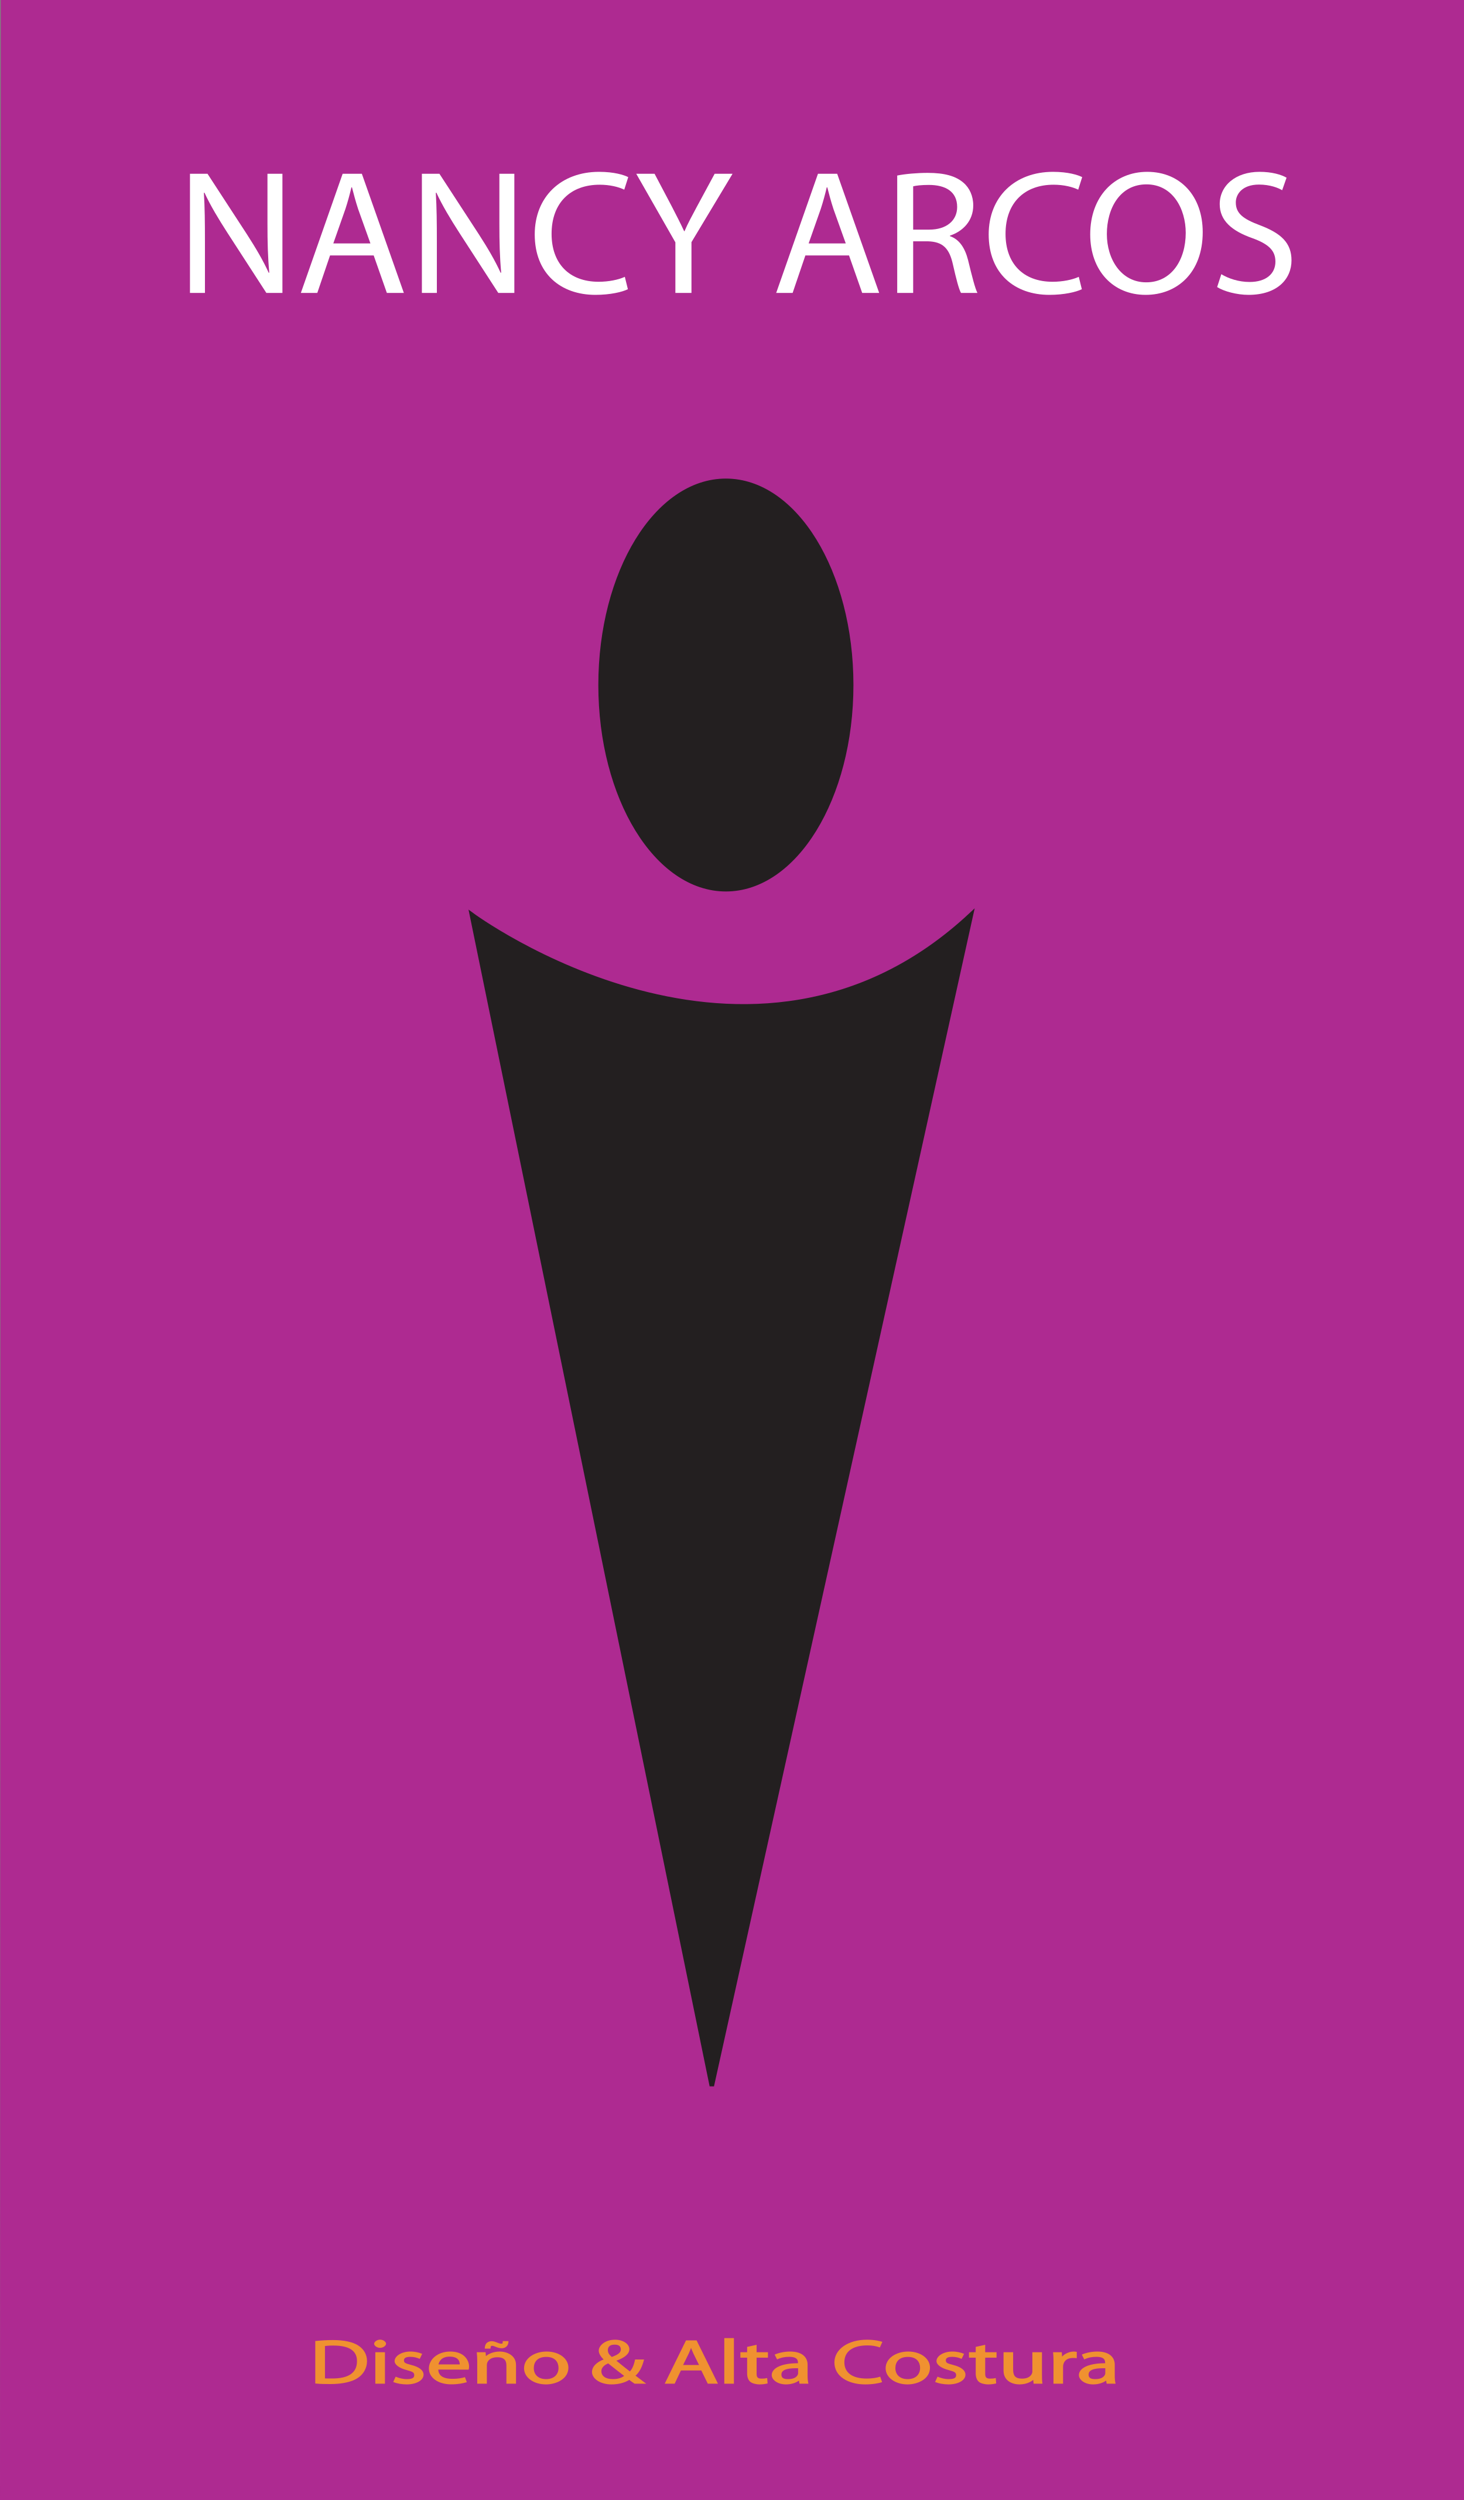
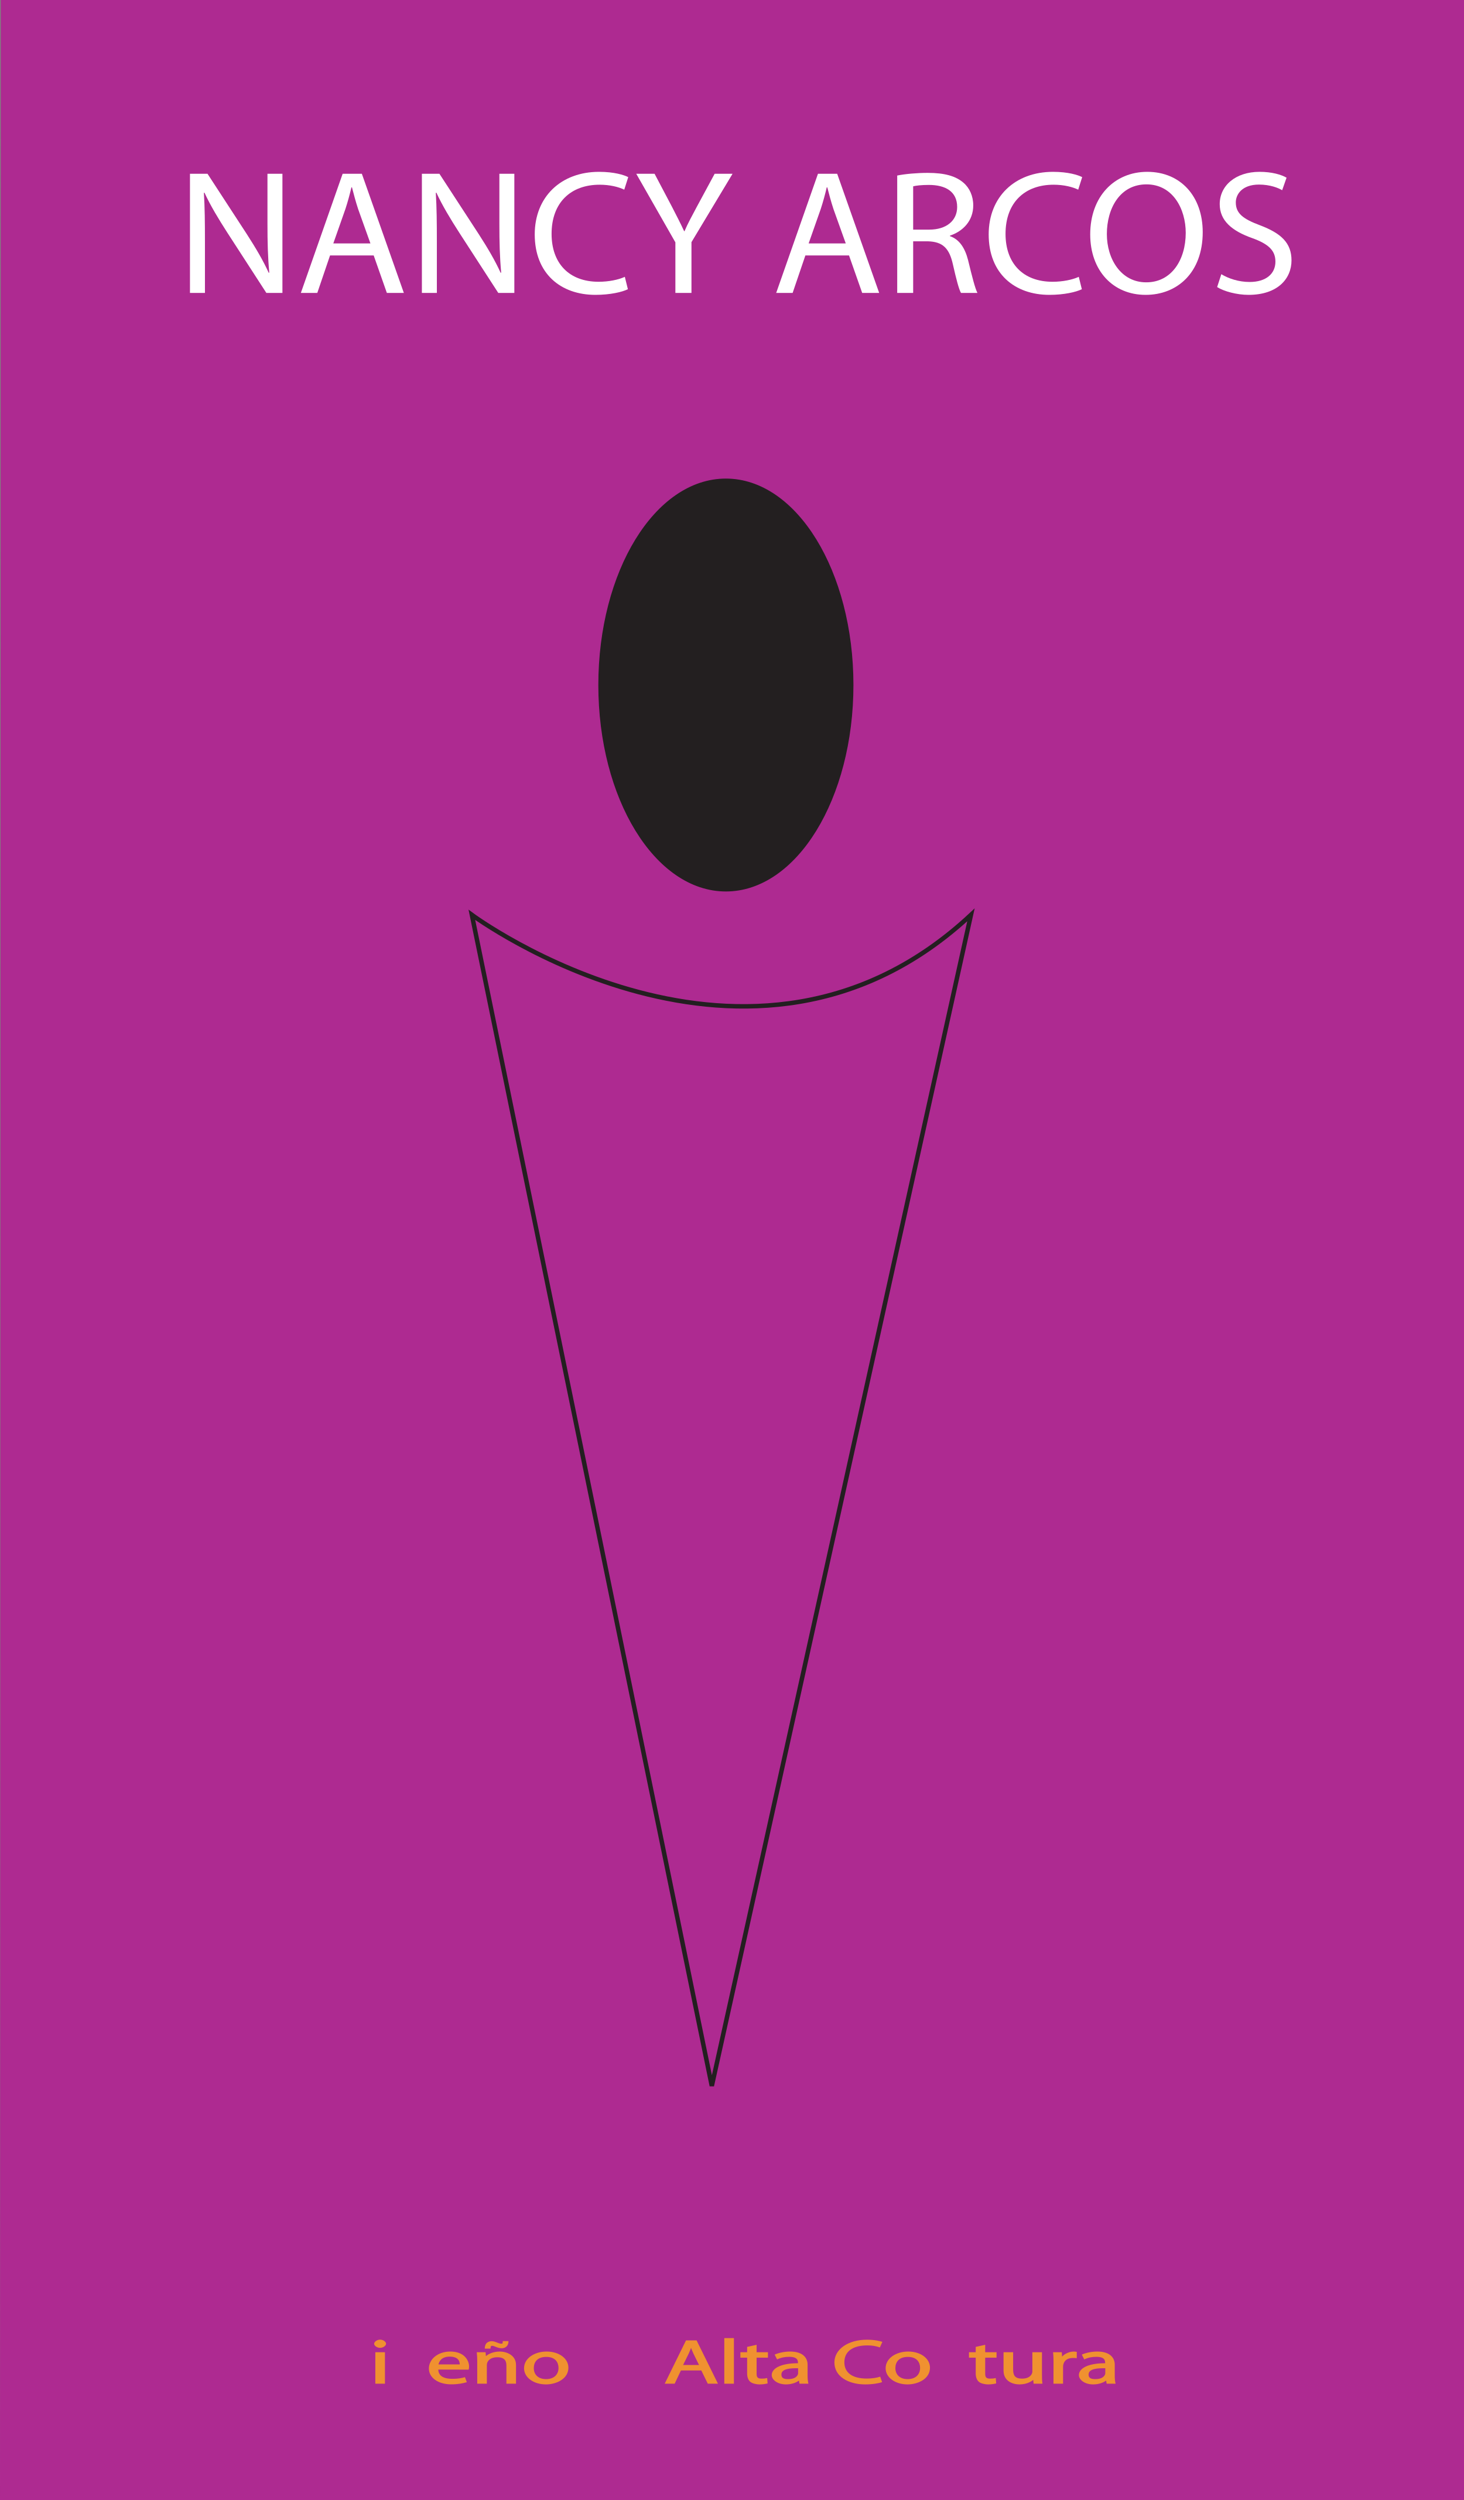
<svg xmlns="http://www.w3.org/2000/svg" xmlns:xlink="http://www.w3.org/1999/xlink" width="328.57pt" height="561.13pt" viewBox="0 0 328.57 561.13" version="1.1">
  <rect x="0" y="0" width="328.57" height="561.13" fill="#808080" stroke="none" />
  <defs>
    <g>
      <symbol overflow="visible" id="glyph0-0">
        <path style="stroke:none;" d="" />
      </symbol>
      <symbol overflow="visible" id="glyph0-1">
        <path style="stroke:none;" d="M 6.469 0 L 6.469 -11.422 C 6.469 -15.875 6.438 -19.078 6.234 -22.453 L 6.359 -22.5 C 7.703 -19.594 9.547 -16.547 11.469 -13.562 L 20.25 0 L 23.859 0 L 23.859 -26.734 L 20.5 -26.734 L 20.5 -15.516 C 20.5 -11.391 20.578 -8.125 20.906 -4.562 L 20.781 -4.516 C 19.516 -7.297 17.875 -10.078 15.859 -13.203 L 7.047 -26.734 L 3.109 -26.734 L 3.109 0 Z M 6.469 0 " />
      </symbol>
      <symbol overflow="visible" id="glyph0-2">
        <path style="stroke:none;" d="M 17.375 -8.406 L 20.328 0 L 24.141 0 L 14.719 -26.734 L 10.406 -26.734 L 1.031 0 L 4.719 0 L 7.578 -8.406 Z M 8.312 -11.109 L 11.031 -18.844 C 11.562 -20.469 12.016 -22.141 12.375 -23.688 L 12.5 -23.688 C 12.906 -22.141 13.312 -20.547 13.891 -18.797 L 16.641 -11.109 Z M 8.312 -11.109 " />
      </symbol>
      <symbol overflow="visible" id="glyph0-3">
        <path style="stroke:none;" d="M 21.688 -3.609 C 20.25 -2.938 18.031 -2.5 15.812 -2.5 C 9.141 -2.5 5.25 -6.672 5.25 -13.25 C 5.25 -20.266 9.547 -24.281 16.031 -24.281 C 18.312 -24.281 20.25 -23.797 21.562 -23.172 L 22.453 -25.984 C 21.516 -26.469 19.297 -27.172 15.906 -27.172 C 7.344 -27.172 1.469 -21.547 1.469 -13.125 C 1.469 -4.328 7.297 0.438 15.078 0.438 C 18.438 0.438 21.109 -0.203 22.375 -0.828 Z M 21.688 -3.609 " />
      </symbol>
      <symbol overflow="visible" id="glyph0-4">
        <path style="stroke:none;" d="M 12.875 0 L 12.875 -11.391 L 22.094 -26.734 L 18.078 -26.734 L 14.094 -19.359 C 13.031 -17.344 12.047 -15.594 11.312 -13.844 L 11.234 -13.844 C 10.375 -15.703 9.516 -17.344 8.484 -19.359 L 4.594 -26.734 L 0.484 -26.734 L 9.266 -11.344 L 9.266 0 Z M 12.875 0 " />
      </symbol>
      <symbol overflow="visible" id="glyph0-5">
        <path style="stroke:none;" d="" />
      </symbol>
      <symbol overflow="visible" id="glyph0-6">
        <path style="stroke:none;" d="M 3.109 0 L 6.688 0 L 6.688 -11.578 L 10.047 -11.578 C 13.281 -11.469 14.797 -10.078 15.609 -6.391 C 16.359 -3.062 16.969 -0.75 17.422 0 L 21.109 0 C 20.578 -1.031 19.922 -3.609 19.016 -7.344 C 18.312 -10.109 17.047 -12.016 14.953 -12.734 L 14.953 -12.859 C 17.828 -13.812 20.172 -16.141 20.172 -19.641 C 20.172 -21.734 19.344 -23.562 17.984 -24.719 C 16.266 -26.219 13.766 -26.938 9.953 -26.938 C 7.547 -26.938 4.922 -26.703 3.109 -26.344 Z M 6.688 -23.922 C 7.297 -24.078 8.484 -24.234 10.203 -24.234 C 13.969 -24.234 16.562 -22.734 16.562 -19.281 C 16.562 -16.219 14.141 -14.203 10.328 -14.203 L 6.688 -14.203 Z M 6.688 -23.922 " />
      </symbol>
      <symbol overflow="visible" id="glyph0-7">
        <path style="stroke:none;" d="M 13.938 0.438 C 20.938 0.438 26.719 -4.484 26.719 -13.641 C 26.719 -21.578 21.844 -27.172 14.266 -27.172 C 6.891 -27.172 1.469 -21.625 1.469 -13.125 C 1.469 -5.031 6.562 0.438 13.891 0.438 Z M 14.016 -2.375 C 8.406 -2.375 5.203 -7.578 5.203 -13.203 C 5.203 -19 8.156 -24.359 14.094 -24.359 C 20.047 -24.359 22.906 -18.797 22.906 -13.484 C 22.906 -7.422 19.719 -2.375 14.062 -2.375 Z M 14.016 -2.375 " />
      </symbol>
      <symbol overflow="visible" id="glyph0-8">
        <path style="stroke:none;" d="M 1.719 -1.312 C 3.203 -0.359 6.109 0.438 8.766 0.438 C 15.281 0.438 18.406 -3.172 18.406 -7.297 C 18.406 -11.234 16.062 -13.375 11.391 -15.156 C 7.578 -16.578 5.906 -17.812 5.906 -20.312 C 5.906 -22.141 7.344 -24.312 11.109 -24.312 C 13.609 -24.312 15.453 -23.562 16.312 -23.047 L 17.297 -25.859 C 16.109 -26.547 14.016 -27.172 11.234 -27.172 C 5.859 -27.172 2.297 -24.078 2.297 -19.922 C 2.297 -16.188 5.078 -13.891 9.594 -12.297 C 13.312 -10.953 14.797 -9.484 14.797 -7.016 C 14.797 -4.281 12.672 -2.453 9.016 -2.453 C 6.562 -2.453 4.266 -3.219 2.656 -4.203 Z M 1.719 -1.312 " />
      </symbol>
      <symbol overflow="visible" id="glyph1-0">
        <path style="stroke:none;" d="" />
      </symbol>
      <symbol overflow="visible" id="glyph1-1">
-         <path style="stroke:none;" d="M 1.516 -0.031 C 2.422 0.062 3.453 0.078 4.734 0.078 C 7.375 0.078 9.609 -0.422 10.891 -1.312 C 12.156 -2.172 12.922 -3.531 12.922 -5.078 C 12.922 -6.609 12.156 -7.812 10.922 -8.594 C 9.719 -9.359 7.797 -9.797 5.281 -9.797 C 3.875 -9.797 2.609 -9.703 1.312 -9.578 L 1.312 -0.047 Z M 3.297 -8.438 C 3.766 -8.5 4.453 -8.562 5.359 -8.562 C 9.078 -8.562 10.703 -7.297 10.672 -5.031 C 10.672 -2.484 8.828 -1.156 5.078 -1.172 C 4.391 -1.172 3.734 -1.172 3.484 -1.188 L 3.484 -8.453 Z M 3.297 -8.438 " />
-       </symbol>
+         </symbol>
      <symbol overflow="visible" id="glyph1-2">
        <path style="stroke:none;" d="M 3.438 -0.125 L 3.438 -7.062 L 1.281 -7.062 L 1.281 0 L 3.438 0 Z M 2.344 -8.047 C 3.047 -8.047 3.688 -8.531 3.688 -8.969 C 3.688 -9.406 3.047 -9.891 2.359 -9.891 C 1.672 -9.891 1.016 -9.406 1.016 -8.969 C 1.016 -8.531 1.656 -8.047 2.328 -8.047 Z M 2.344 -8.047 " />
      </symbol>
      <symbol overflow="visible" id="glyph1-3">
-         <path style="stroke:none;" d="M 0.672 -0.344 C 1.359 -0.062 2.484 0.156 3.562 0.156 C 5.844 0.156 7.375 -0.812 7.375 -2.016 C 7.375 -3.047 6.312 -3.781 4.625 -4.203 C 3.359 -4.547 2.969 -4.656 2.969 -5.234 C 2.969 -5.734 3.359 -6.031 4.406 -6.031 C 5.312 -6.031 5.891 -5.828 6.516 -5.578 L 7.062 -6.703 C 6.422 -6.984 5.438 -7.219 4.453 -7.219 C 2.359 -7.219 0.875 -6.172 0.875 -5.078 C 0.875 -4.266 1.906 -3.484 3.688 -3.031 C 4.969 -2.688 5.281 -2.5 5.281 -1.906 C 5.281 -1.328 4.875 -1.031 3.594 -1.031 C 2.703 -1.031 1.906 -1.25 1.109 -1.578 L 0.562 -0.391 Z M 0.672 -0.344 " />
-       </symbol>
+         </symbol>
      <symbol overflow="visible" id="glyph1-4">
        <path style="stroke:none;" d="M 9.516 -3.297 C 9.562 -3.438 9.578 -3.641 9.578 -3.891 C 9.578 -5.141 8.578 -7.219 5.375 -7.219 C 2.531 -7.219 0.562 -5.469 0.562 -3.406 C 0.562 -1.375 2.594 0.141 5.578 0.141 C 7.141 0.141 8.234 -0.094 9.078 -0.344 L 8.656 -1.469 C 7.891 -1.25 7.094 -1.094 5.828 -1.094 C 4.047 -1.094 2.703 -1.641 2.672 -3.172 L 9.484 -3.156 Z M 2.688 -4.203 C 2.828 -5.047 3.422 -6.078 5.234 -6.078 C 7.219 -6.078 7.5 -4.969 7.484 -4.328 L 2.703 -4.328 Z M 2.688 -4.203 " />
      </symbol>
      <symbol overflow="visible" id="glyph1-5">
        <path style="stroke:none;" d="M 4.266 -8 C 4.312 -8.391 4.312 -8.5 4.609 -8.5 C 4.875 -8.5 4.969 -8.453 5.375 -8.297 C 5.781 -8.125 6.312 -7.953 6.75 -7.953 C 7.703 -7.953 8.312 -8.578 8.297 -9.562 L 7.016 -9.562 C 6.969 -8.969 7 -8.984 6.688 -8.984 C 6.375 -8.984 6.203 -9.047 5.906 -9.172 C 5.422 -9.359 4.969 -9.547 4.484 -9.547 C 4.062 -9.547 3.594 -9.344 3.359 -9.094 C 3.141 -8.859 2.969 -8.406 2.969 -7.875 L 4.266 -7.875 Z M 1.469 0 L 3.438 0 L 3.438 -4.219 C 3.438 -4.422 3.484 -4.641 3.562 -4.797 C 3.875 -5.484 4.609 -5.938 5.766 -5.938 C 7.438 -5.938 7.828 -5.141 7.828 -4.047 L 7.828 0 L 9.984 0 L 9.984 -4.188 C 9.984 -6.516 7.703 -7.219 6.344 -7.219 C 4.734 -7.219 3.453 -6.531 3 -5.953 L 3.25 -5.953 L 3.156 -7.062 L 1.172 -7.062 C 1.25 -6.359 1.281 -5.797 1.281 -5.078 L 1.281 0 Z M 1.469 0 " />
      </symbol>
      <symbol overflow="visible" id="glyph1-6">
        <path style="stroke:none;" d="M 5.484 0.156 C 7.797 0.156 10.516 -1.062 10.516 -3.594 C 10.516 -5.656 8.438 -7.219 5.625 -7.219 C 2.938 -7.219 0.562 -5.734 0.562 -3.469 C 0.562 -1.312 2.828 0.156 5.453 0.156 Z M 5.5 -1.031 C 3.781 -1.031 2.75 -2.016 2.75 -3.5 C 2.75 -4.797 3.484 -6.016 5.562 -6.016 C 7.656 -6.016 8.297 -4.703 8.297 -3.547 C 8.297 -2 7.219 -1.031 5.516 -1.031 Z M 5.5 -1.031 " />
      </symbol>
      <symbol overflow="visible" id="glyph1-7">
        <path style="stroke:none;" d="" />
      </symbol>
      <symbol overflow="visible" id="glyph1-8">
-         <path style="stroke:none;" d="M 12.297 -0.219 C 11.484 -0.828 10.781 -1.359 10.188 -1.812 C 11.062 -2.531 11.703 -3.797 12.109 -5.438 L 10.094 -5.438 C 9.812 -4.094 9.438 -3.281 8.922 -2.75 C 8.203 -3.297 6.922 -4.328 5.828 -5.219 L 5.828 -5.141 C 7.797 -5.828 8.812 -6.734 8.812 -7.734 C 8.812 -8.969 7.312 -9.875 5.625 -9.875 C 3.359 -9.875 1.938 -8.562 1.938 -7.406 C 1.938 -6.734 2.469 -5.953 3.094 -5.391 L 3.094 -5.469 C 1.594 -4.891 0.422 -3.922 0.422 -2.625 C 0.422 -1.203 2.156 0.156 4.812 0.156 C 6.328 0.156 7.75 -0.203 8.781 -0.859 C 9.172 -0.562 9.547 -0.297 9.984 0 L 12.609 0 Z M 5.109 -1.031 C 3.484 -1.031 2.531 -1.719 2.531 -2.812 C 2.531 -3.797 3.484 -4.312 4.047 -4.562 C 5.453 -3.422 6.969 -2.266 7.641 -1.75 C 7.141 -1.359 6.312 -1.031 5.141 -1.031 Z M 5.516 -8.766 C 6.625 -8.766 6.891 -8.25 6.891 -7.672 C 6.891 -6.875 6.078 -6.469 4.875 -6 C 4.391 -6.422 3.984 -6.844 3.984 -7.516 C 3.984 -8.25 4.391 -8.766 5.5 -8.766 Z M 5.516 -8.766 " />
-       </symbol>
+         </symbol>
      <symbol overflow="visible" id="glyph1-9">
        <path style="stroke:none;" d="M 8.375 -3.094 L 9.891 0 L 12.172 0 L 7.375 -9.719 L 5 -9.719 L 0.219 0 L 2.453 0 L 3.859 -2.969 L 8.438 -2.969 Z M 4.281 -4.062 L 5.625 -6.797 C 5.891 -7.359 6.109 -7.953 6.25 -8.375 L 6 -8.375 C 6.172 -7.953 6.375 -7.391 6.656 -6.781 L 7.922 -4.203 L 4.375 -4.203 Z M 4.281 -4.062 " />
      </symbol>
      <symbol overflow="visible" id="glyph1-10">
        <path style="stroke:none;" d="M 1.469 0 L 3.438 0 L 3.438 -10.234 L 1.281 -10.234 L 1.281 0 Z M 1.469 0 " />
      </symbol>
      <symbol overflow="visible" id="glyph1-11">
        <path style="stroke:none;" d="M 1.672 -8.172 L 1.672 -7.062 L 0.156 -7.062 L 0.156 -5.844 L 1.672 -5.844 L 1.672 -2.266 C 1.672 -1.469 1.938 -0.766 2.422 -0.391 C 2.844 -0.062 3.656 0.156 4.484 0.156 C 5.172 0.156 5.719 0.062 6.266 -0.062 L 6.172 -1.266 C 5.719 -1.172 5.438 -1.141 4.953 -1.141 C 3.969 -1.141 3.797 -1.469 3.797 -2.312 L 3.797 -5.844 L 6.344 -5.844 L 6.344 -7.062 L 3.797 -7.062 L 3.797 -8.734 L 1.672 -8.266 Z M 1.672 -8.172 " />
      </symbol>
      <symbol overflow="visible" id="glyph1-12">
        <path style="stroke:none;" d="M 8.547 -4.297 C 8.547 -5.656 7.641 -7.219 4.625 -7.219 C 3.391 -7.219 2.062 -6.938 1.156 -6.531 L 1.703 -5.453 C 2.609 -5.875 3.438 -6.031 4.375 -6.031 C 6.375 -6.047 6.391 -5.156 6.391 -4.594 C 2.812 -4.609 0.5 -3.562 0.5 -1.922 C 0.5 -0.938 1.719 0.156 3.703 0.156 C 5.094 0.156 6.281 -0.344 6.766 -0.859 L 6.578 -0.859 L 6.734 0 L 8.734 0 C 8.594 -0.594 8.547 -1.172 8.547 -1.75 Z M 6.422 -2.406 C 6.422 -2.281 6.406 -2.141 6.344 -2.016 C 6.062 -1.438 5.438 -1.031 4.141 -1.031 C 3.25 -1.031 2.672 -1.25 2.672 -2.062 C 2.672 -3.375 4.688 -3.5 6.422 -3.469 Z M 6.422 -2.406 " />
      </symbol>
      <symbol overflow="visible" id="glyph1-13">
        <path style="stroke:none;" d="M 10.703 -1.547 C 9.984 -1.312 8.891 -1.156 7.797 -1.156 C 4.516 -1.156 2.766 -2.484 2.766 -4.812 C 2.766 -7.297 4.719 -8.594 7.906 -8.594 C 9.031 -8.594 9.844 -8.453 10.734 -8.141 L 11.297 -9.391 C 10.734 -9.578 9.516 -9.875 7.844 -9.875 C 3.625 -9.875 0.531 -7.75 0.531 -4.766 C 0.531 -1.656 3.594 0.156 7.438 0.156 C 9.094 0.156 10.531 -0.094 11.234 -0.359 L 10.812 -1.578 Z M 10.703 -1.547 " />
      </symbol>
      <symbol overflow="visible" id="glyph1-14">
        <path style="stroke:none;" d="M 9.672 -7.062 L 7.688 -7.062 L 7.688 -2.766 C 7.688 -2.531 7.625 -2.297 7.516 -2.125 C 7.203 -1.578 6.578 -1.141 5.375 -1.141 C 3.781 -1.141 3.375 -1.875 3.375 -3.172 L 3.375 -7.062 L 1.219 -7.062 L 1.219 -2.953 C 1.219 -0.578 3.25 0.156 4.797 0.156 C 6.531 0.156 7.703 -0.594 8.125 -1.109 L 7.859 -1.109 L 7.969 0 L 9.953 0 C 9.859 -0.656 9.844 -1.281 9.844 -1.984 L 9.844 -7.062 Z M 9.672 -7.062 " />
      </symbol>
      <symbol overflow="visible" id="glyph1-15">
        <path style="stroke:none;" d="M 1.469 0 L 3.438 0 L 3.438 -3.75 C 3.438 -3.953 3.453 -4.156 3.5 -4.328 C 3.734 -5.25 4.453 -5.781 5.703 -5.781 C 5.938 -5.781 6.125 -5.766 6.516 -5.734 L 6.516 -7.141 C 6.172 -7.203 6.031 -7.219 5.844 -7.219 C 4.656 -7.219 3.359 -6.5 2.969 -5.719 L 3.234 -5.719 L 3.156 -7.062 L 1.188 -7.062 C 1.281 -6.281 1.297 -5.594 1.297 -4.797 L 1.281 0 Z M 1.469 0 " />
      </symbol>
    </g>
    <clipPath id="clip1">
      <path d="M 0 0 L 328.57 0 L 328.57 561 L 0 561 Z M 0 0 " />
    </clipPath>
    <clipPath id="clip2">
      <path d="M 0 0 L 328.57 0 L 328.57 561.129 L 0 561.129 Z M 0 0 " />
    </clipPath>
  </defs>
  <g id="surface1">
    <g clip-path="url(#clip1)" clip-rule="nonzero">
      <path style=" stroke:none;fill-rule:nonzero;fill:rgb(68.199%,16.499%,56.898%);fill-opacity:1;" d="M 0.684 0.5 L 328.074 0.5 L 328.074 560.629 L 0.5 560.629 L 0.684 0.5 " />
    </g>
    <g clip-path="url(#clip2)" clip-rule="nonzero">
      <path style="fill:none;stroke-width:10;stroke-linecap:butt;stroke-linejoin:miter;stroke:rgb(68.199%,16.499%,56.898%);stroke-opacity:1;stroke-miterlimit:4;" d="M 6.836 5606.3 L 3280.742 5606.3 L 3280.742 5.011 L 5 5.011 Z M 6.836 5606.3 " transform="matrix(0.1,0,0,-0.1,0,561.13)" />
    </g>
    <g style="fill:rgb(100%,100%,100%);fill-opacity:1;">
      <use xlink:href="#glyph0-1" x="39.527" y="65.736" />
      <use xlink:href="#glyph0-2" x="66.494" y="65.736" />
      <use xlink:href="#glyph0-1" x="91.576" y="65.736" />
      <use xlink:href="#glyph0-3" x="118.543" y="65.736" />
      <use xlink:href="#glyph0-4" x="142.313" y="65.736" />
      <use xlink:href="#glyph0-5" x="164.485" y="65.736" />
      <use xlink:href="#glyph0-2" x="173.174" y="65.736" />
      <use xlink:href="#glyph0-6" x="198.256" y="65.736" />
    </g>
    <g style="fill:rgb(100%,100%,100%);fill-opacity:1;">
      <use xlink:href="#glyph0-3" x="220.425" y="65.736" />
    </g>
    <g style="fill:rgb(100%,100%,100%);fill-opacity:1;">
      <use xlink:href="#glyph0-7" x="243.211" y="65.736" />
      <use xlink:href="#glyph0-8" x="271.449" y="65.736" />
    </g>
    <g style="fill:rgb(94.099%,56.898%,18.799%);fill-opacity:1;">
      <use xlink:href="#glyph1-1" x="69.447" y="534.967" />
    </g>
    <g style="fill:rgb(94.099%,56.898%,18.799%);fill-opacity:1;">
      <use xlink:href="#glyph1-2" x="82.955" y="534.967" />
      <use xlink:href="#glyph1-3" x="87.687" y="534.967" />
      <use xlink:href="#glyph1-4" x="95.695" y="534.967" />
      <use xlink:href="#glyph1-5" x="105.827" y="534.967" />
      <use xlink:href="#glyph1-6" x="117.051" y="534.967" />
      <use xlink:href="#glyph1-7" x="128.153" y="534.967" />
      <use xlink:href="#glyph1-8" x="132.44" y="534.967" />
      <use xlink:href="#glyph1-7" x="144.675" y="534.967" />
      <use xlink:href="#glyph1-9" x="148.962" y="534.967" />
    </g>
    <g style="fill:rgb(94.099%,56.898%,18.799%);fill-opacity:1;">
      <use xlink:href="#glyph1-10" x="161.276" y="534.967" />
      <use xlink:href="#glyph1-11" x="166.009" y="534.967" />
      <use xlink:href="#glyph1-12" x="172.702" y="534.967" />
      <use xlink:href="#glyph1-7" x="182.45" y="534.967" />
      <use xlink:href="#glyph1-13" x="186.737" y="534.967" />
    </g>
    <g style="fill:rgb(94.099%,56.898%,18.799%);fill-opacity:1;">
      <use xlink:href="#glyph1-6" x="198.203" y="534.967" />
      <use xlink:href="#glyph1-3" x="209.305" y="534.967" />
      <use xlink:href="#glyph1-11" x="217.313" y="534.967" />
      <use xlink:href="#glyph1-14" x="224.007" y="534.967" />
      <use xlink:href="#glyph1-15" x="235.15" y="534.967" />
    </g>
    <g style="fill:rgb(94.099%,56.898%,18.799%);fill-opacity:1;">
      <use xlink:href="#glyph1-12" x="241.64" y="534.967" />
    </g>
-     <path style=" stroke:none;fill-rule:nonzero;fill:rgb(13.699%,12.199%,12.5%);fill-opacity:1;" d="M 105.902 205.316 C 105.902 205.316 168.367 251.527 217.914 205.316 L 159.754 468.133 L 105.902 205.316 " />
    <path style="fill:none;stroke-width:10;stroke-linecap:butt;stroke-linejoin:miter;stroke:rgb(13.699%,12.199%,12.5%);stroke-opacity:1;stroke-miterlimit:4;" d="M 1059.023 3558.136 C 1059.023 3558.136 1683.672 3096.027 2179.141 3558.136 L 1597.539 929.972 Z M 1059.023 3558.136 " transform="matrix(0.1,0,0,-0.1,0,561.13)" />
    <path style=" stroke:none;fill-rule:nonzero;fill:rgb(13.699%,12.199%,12.5%);fill-opacity:1;" d="M 191.039 153.734 C 191.039 179.047 178.441 199.57 162.91 199.57 C 147.379 199.57 134.785 179.047 134.785 153.734 C 134.785 128.426 147.379 107.906 162.91 107.906 C 178.441 107.906 191.039 128.426 191.039 153.734 " />
    <path style="fill:none;stroke-width:10;stroke-linecap:butt;stroke-linejoin:miter;stroke:rgb(13.699%,12.199%,12.5%);stroke-opacity:1;stroke-miterlimit:4;" d="M 1910.391 4073.956 C 1910.391 3820.831 1784.414 3615.597 1629.102 3615.597 C 1473.789 3615.597 1347.852 3820.831 1347.852 4073.956 C 1347.852 4327.042 1473.789 4532.238 1629.102 4532.238 C 1784.414 4532.238 1910.391 4327.042 1910.391 4073.956 Z M 1910.391 4073.956 " transform="matrix(0.1,0,0,-0.1,0,561.13)" />
  </g>
</svg>